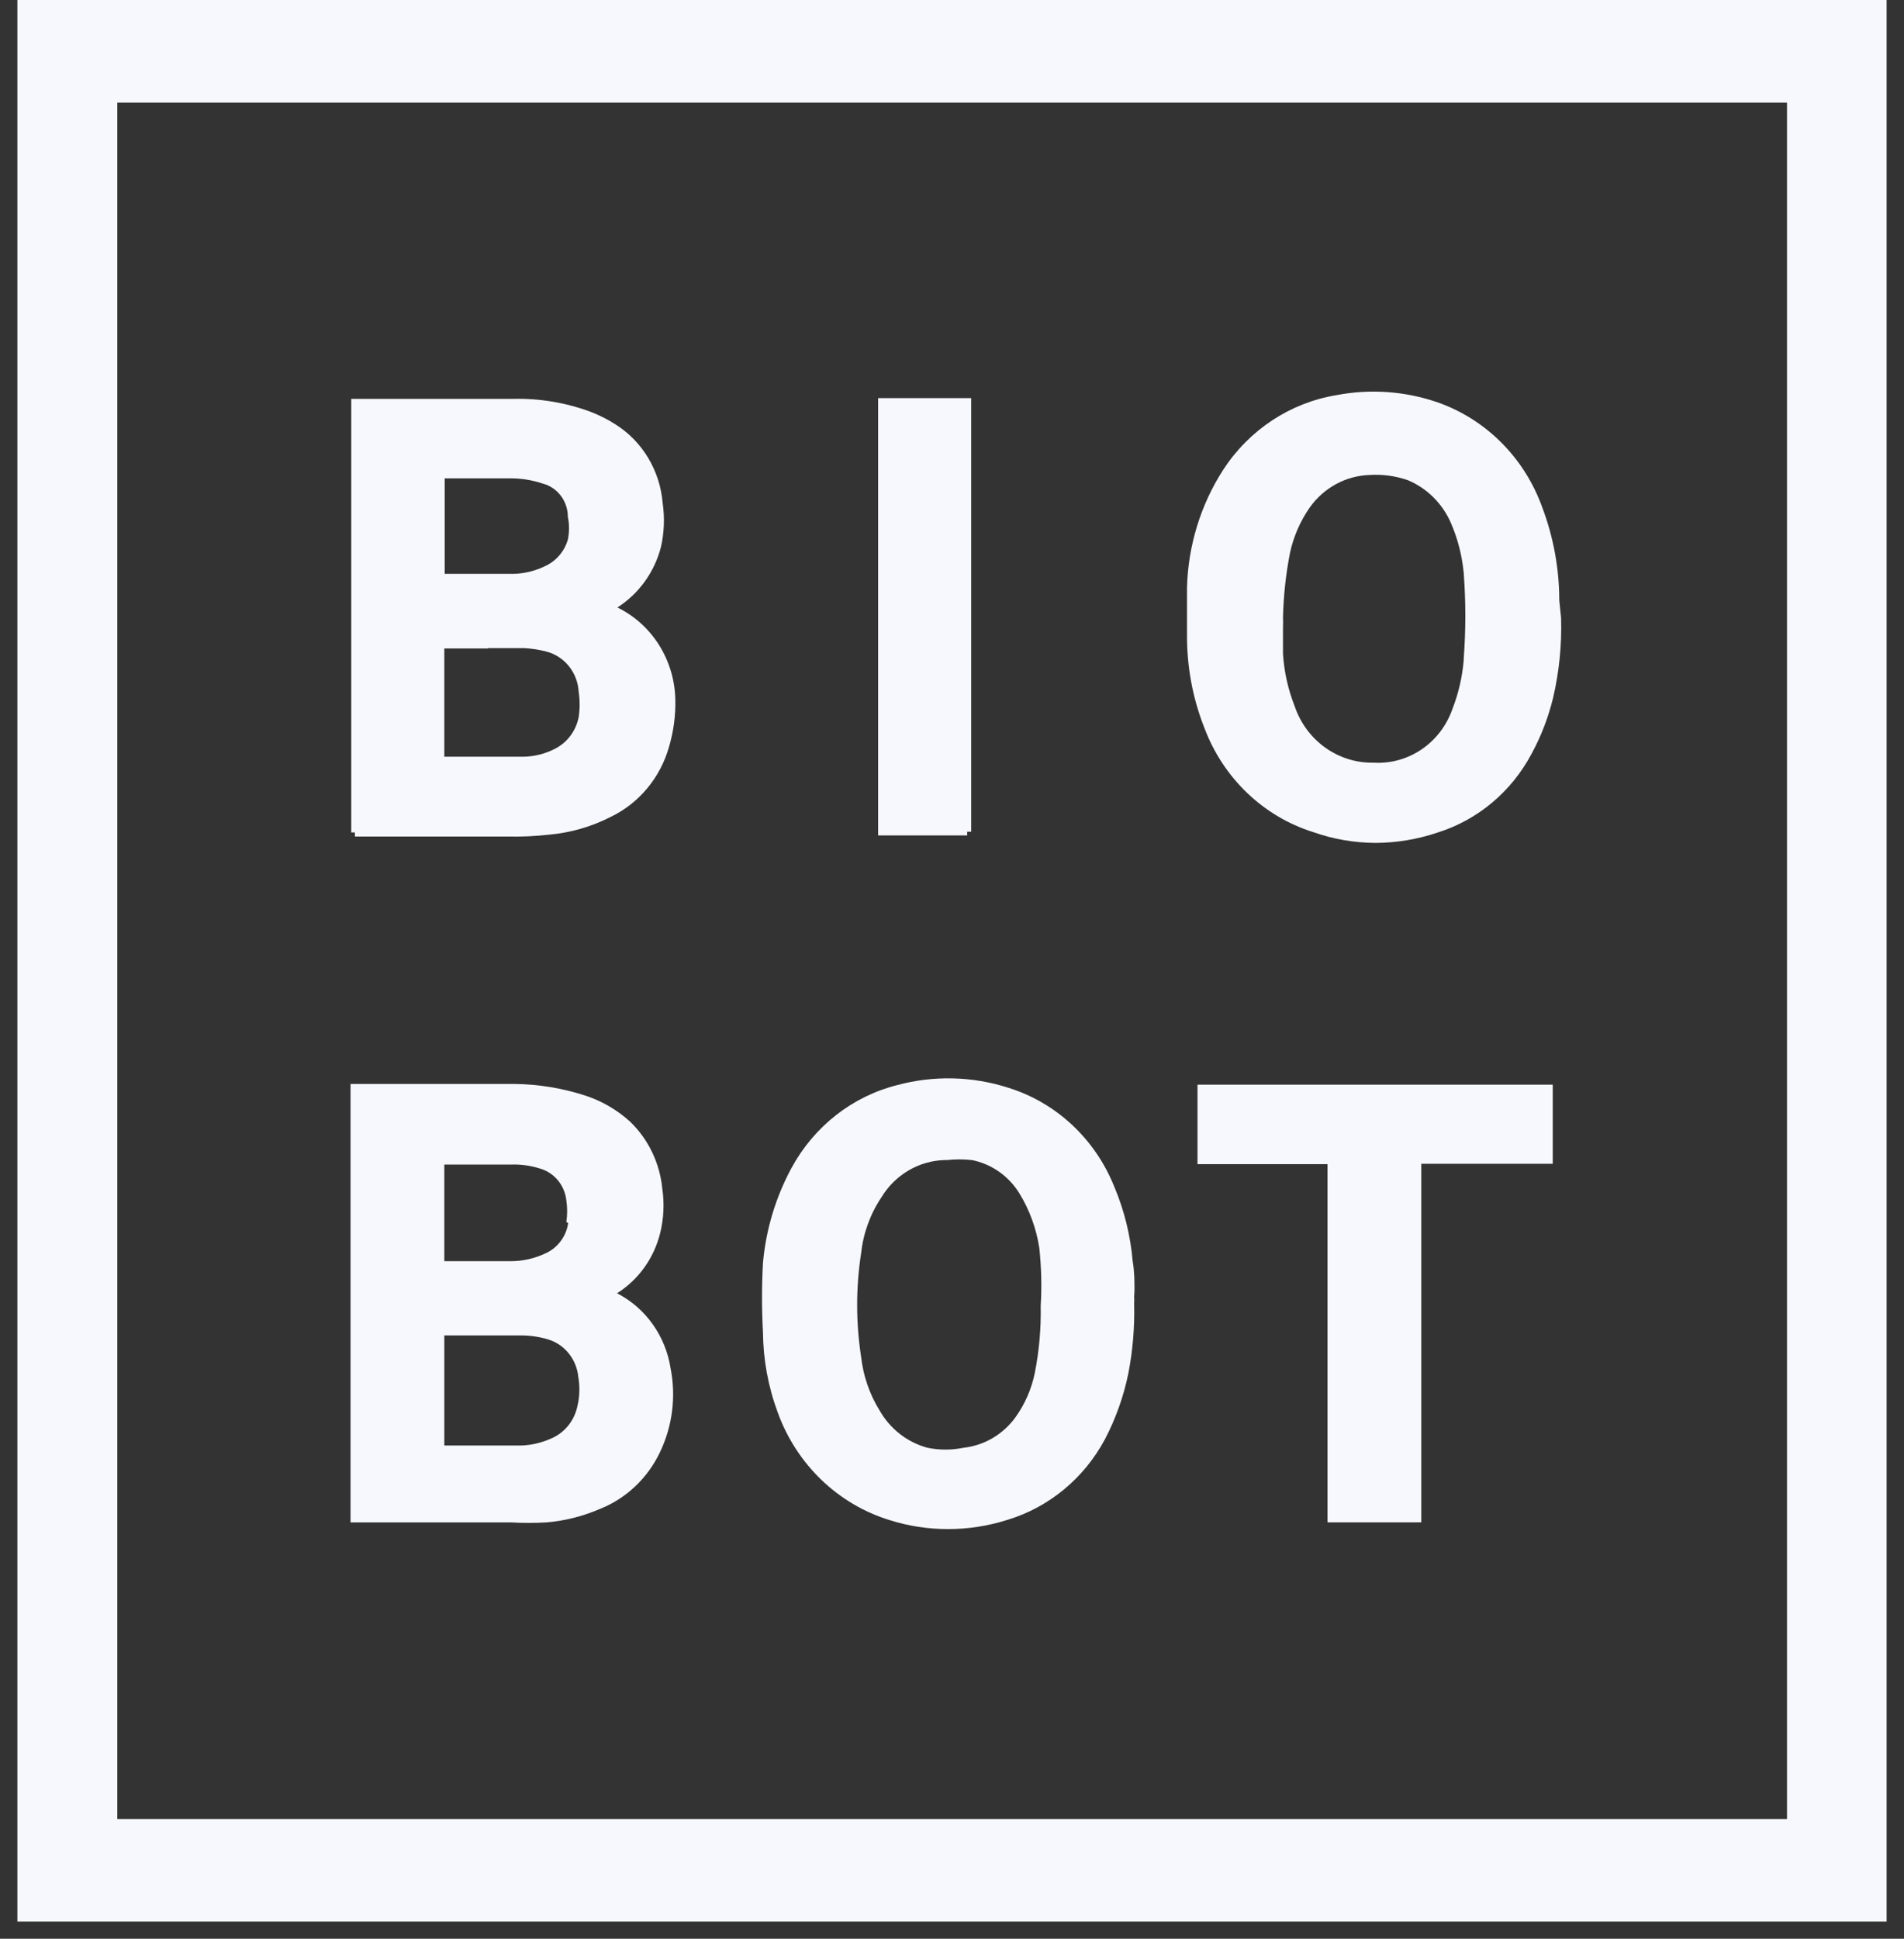
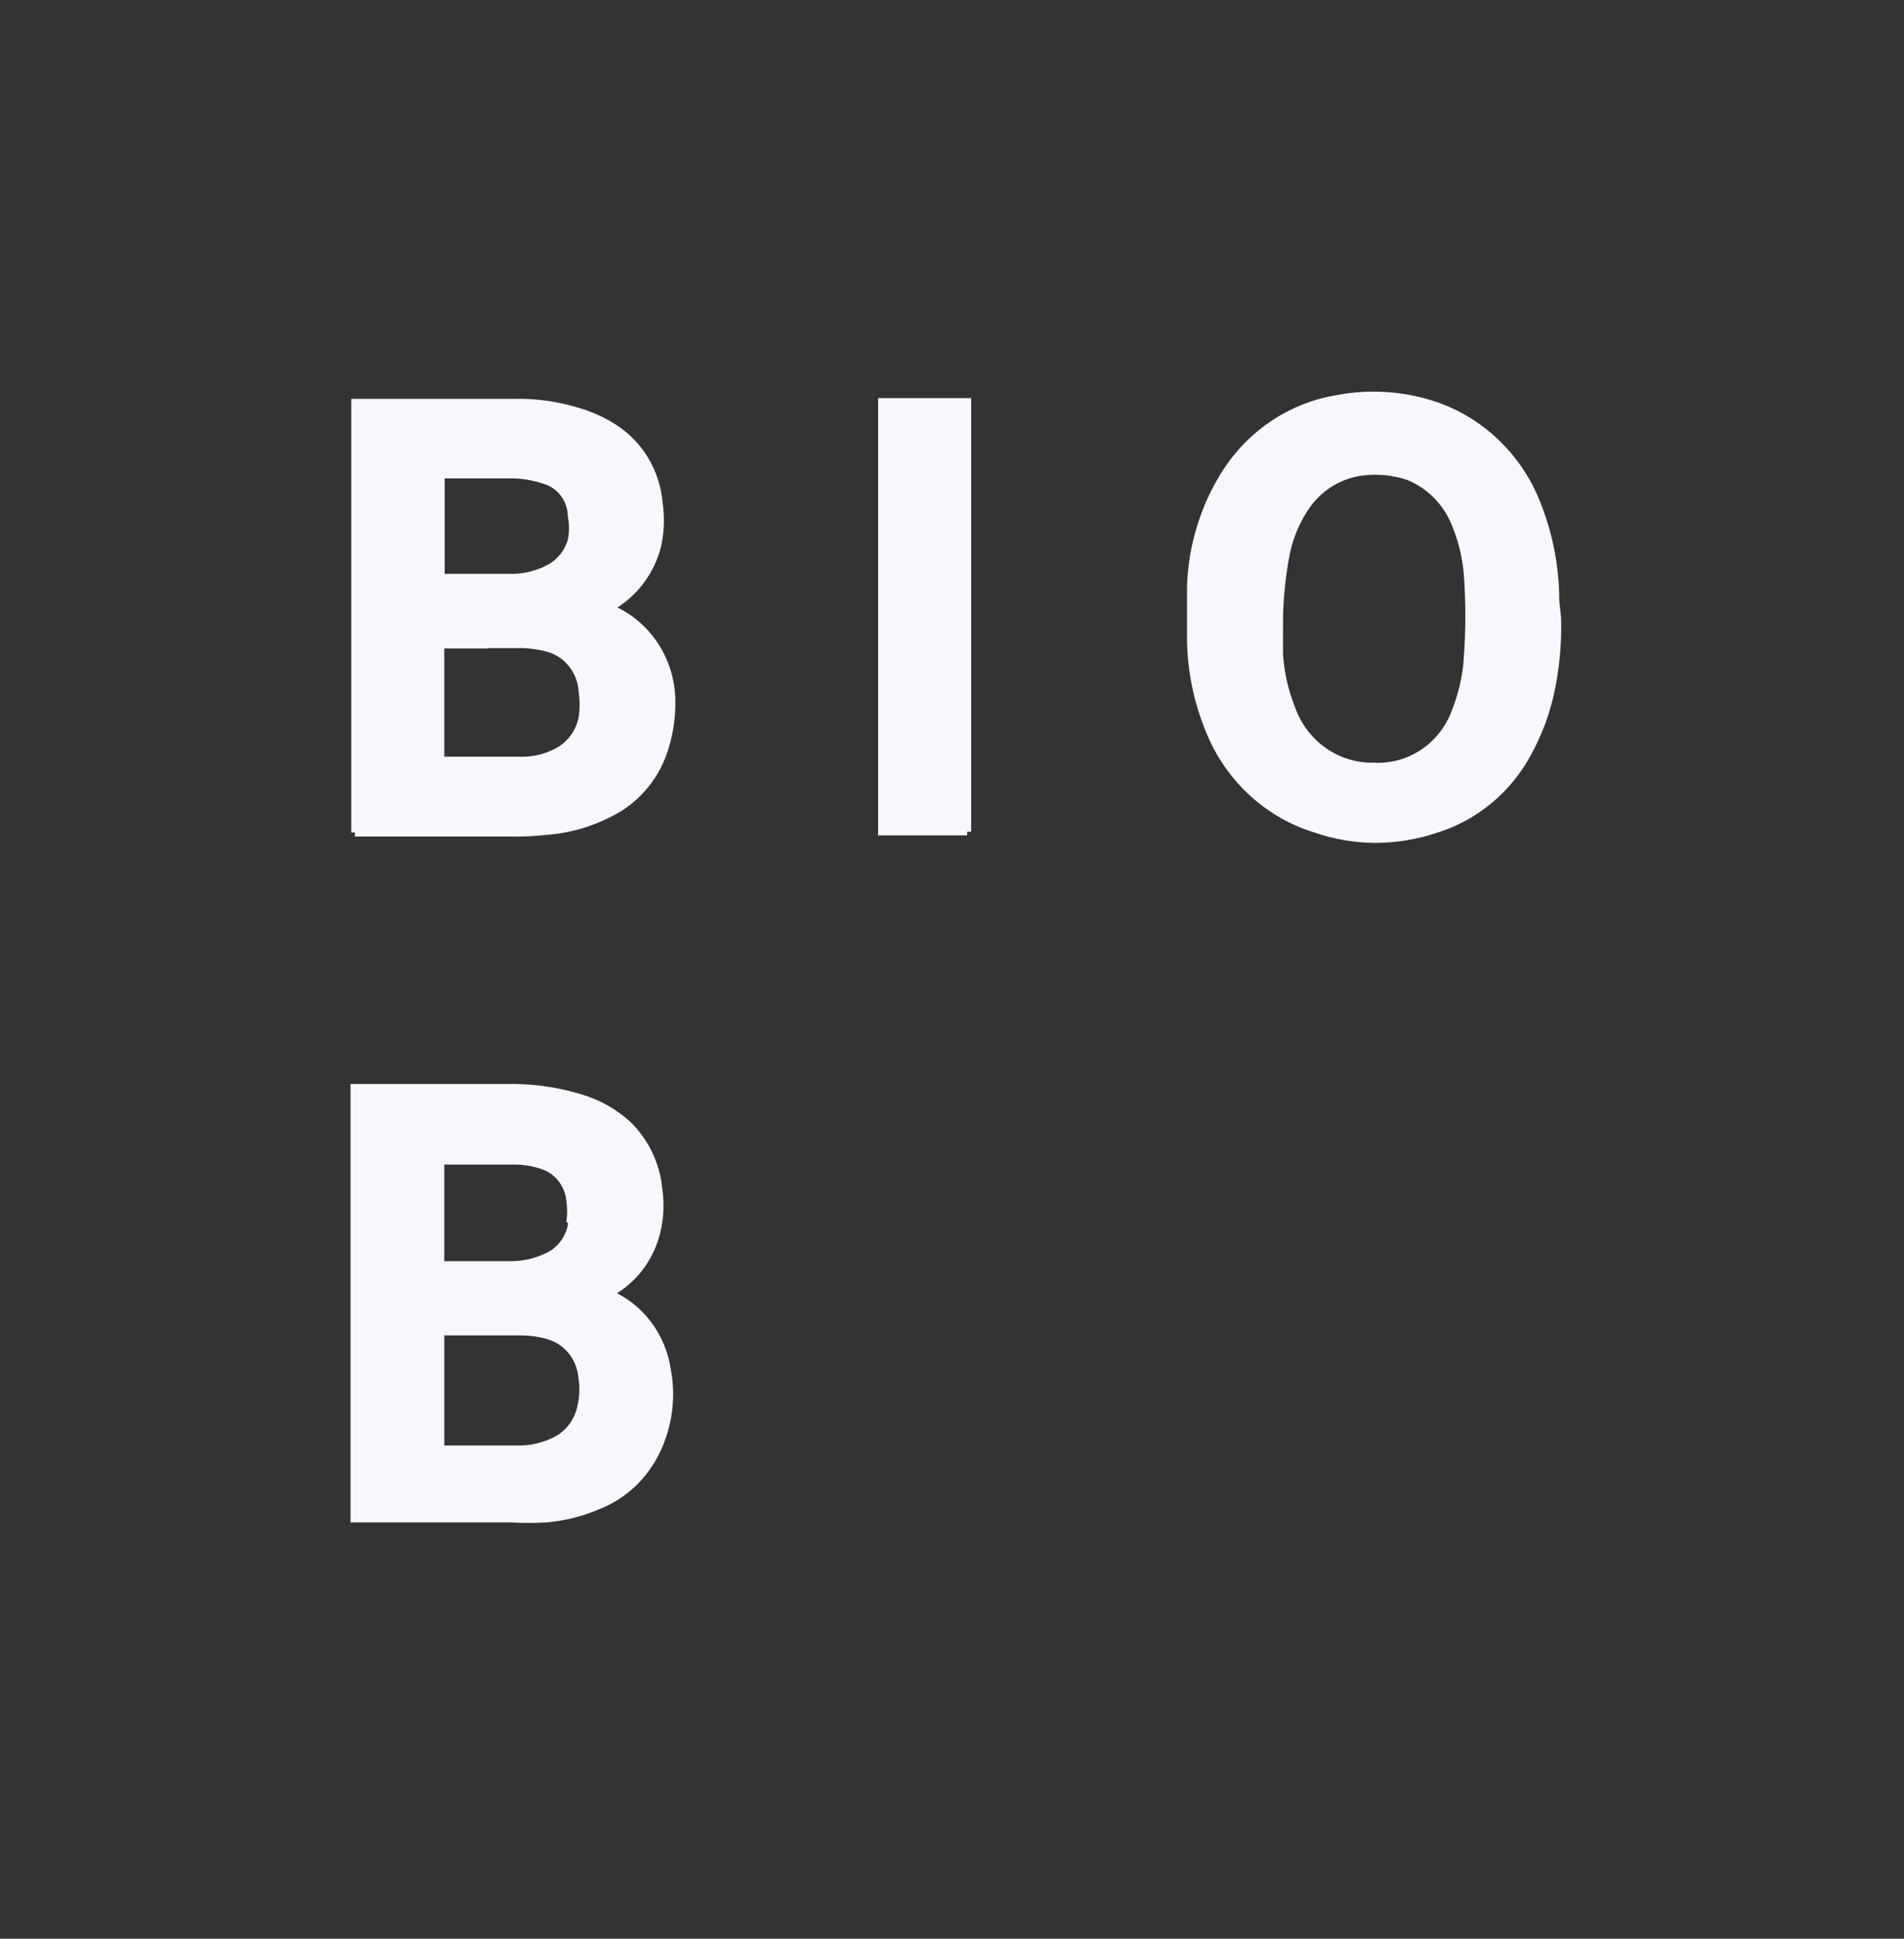
<svg xmlns="http://www.w3.org/2000/svg" width="56" height="57" viewBox="0 0 56 57" fill="none">
  <rect x="0" y="0" width="56" height="57" fill="#333333" stroke="none" />
  <path fill-rule="evenodd" clip-rule="evenodd" d="M18.159 17.86C18.787 17.459 19.244 16.828 19.437 16.093C19.535 15.669 19.553 15.23 19.491 14.799C19.414 13.838 18.895 12.973 18.095 12.473C17.86 12.323 17.61 12.198 17.35 12.1C16.626 11.835 15.86 11.708 15.092 11.727H11.95H10.331V24.475H10.438V24.595H14.921C15.33 24.604 15.739 24.586 16.146 24.54C16.772 24.485 17.383 24.311 17.946 24.025C18.792 23.624 19.426 22.863 19.682 21.941C19.81 21.503 19.871 21.048 19.863 20.591C19.847 19.421 19.186 18.361 18.159 17.86ZM16.7 15.183C16.748 15.411 16.748 15.646 16.7 15.874C16.605 16.192 16.39 16.456 16.104 16.609C15.793 16.773 15.451 16.863 15.103 16.872H13.079V14.064H14.985C15.318 14.06 15.649 14.112 15.965 14.218C16.379 14.327 16.676 14.7 16.7 15.139V15.183ZM15.422 19.055H14.357V19.066H13.068V22.248H15.39C15.72 22.244 16.044 22.161 16.338 22.006C16.69 21.823 16.941 21.483 17.02 21.085C17.057 20.838 17.057 20.586 17.02 20.339C16.988 19.77 16.599 19.288 16.061 19.154C15.852 19.1 15.638 19.067 15.422 19.055Z" fill="#F7F8FD" />
  <path fill-rule="evenodd" clip-rule="evenodd" d="M18.148 38.023C18.778 37.627 19.233 36.993 19.416 36.257C19.522 35.831 19.543 35.387 19.48 34.952C19.407 34.197 19.07 33.495 18.532 32.977C18.156 32.637 17.718 32.38 17.243 32.22C16.554 31.993 15.836 31.875 15.113 31.869H10.31V44.759H15.017C15.372 44.78 15.727 44.78 16.082 44.759C16.61 44.713 17.127 44.584 17.616 44.375C18.404 44.071 19.048 43.466 19.416 42.685C19.777 41.927 19.886 41.067 19.725 40.239C19.578 39.281 18.991 38.455 18.148 38.023ZM16.988 41.315C16.904 41.764 16.602 42.136 16.189 42.302C15.916 42.423 15.623 42.49 15.326 42.499H13.068V39.263H15.348C15.614 39.265 15.88 39.306 16.136 39.384C16.614 39.536 16.958 39.968 17.009 40.481C17.051 40.724 17.051 40.973 17.009 41.216L16.988 41.315ZM16.018 36.861C16.387 36.707 16.65 36.366 16.711 35.961L16.657 35.928C16.689 35.717 16.689 35.503 16.657 35.292C16.609 34.85 16.306 34.481 15.891 34.359C15.615 34.27 15.327 34.23 15.039 34.239H13.068V37.08H15.028C15.369 37.079 15.707 37.005 16.018 36.861Z" fill="#F7F8FD" />
-   <path fill-rule="evenodd" clip-rule="evenodd" d="M33.367 37.946V37.946L33.357 38.122C33.362 38.188 33.362 38.254 33.357 38.319C33.375 39.011 33.318 39.703 33.186 40.382C33.047 41.06 32.814 41.714 32.494 42.323C31.88 43.465 30.855 44.312 29.64 44.682C29.067 44.866 28.471 44.958 27.872 44.956C27.294 44.956 26.72 44.868 26.168 44.693C24.651 44.229 23.432 43.06 22.877 41.534C22.595 40.777 22.447 39.974 22.44 39.164C22.403 38.488 22.403 37.81 22.44 37.135C22.527 36.152 22.814 35.199 23.281 34.337C23.944 33.115 25.071 32.233 26.391 31.902C27.463 31.614 28.592 31.64 29.65 31.979C31.062 32.415 32.208 33.482 32.771 34.886C33.066 35.582 33.249 36.323 33.314 37.08C33.367 37.376 33.367 37.672 33.367 37.946ZM30.439 40.349C30.564 39.707 30.622 39.052 30.609 38.397C30.643 37.826 30.629 37.253 30.567 36.685C30.479 36.116 30.28 35.571 29.981 35.084C29.666 34.574 29.161 34.221 28.586 34.107C28.341 34.08 28.095 34.08 27.851 34.107H27.787C27.026 34.126 26.325 34.538 25.923 35.204C25.595 35.693 25.39 36.259 25.326 36.85C25.172 37.856 25.172 38.882 25.326 39.889C25.389 40.451 25.575 40.991 25.87 41.468C26.179 42.011 26.685 42.405 27.276 42.565C27.627 42.637 27.989 42.637 28.341 42.565C28.94 42.499 29.487 42.182 29.853 41.688C30.142 41.292 30.342 40.835 30.439 40.349Z" fill="#F7F8FD" />
  <path fill-rule="evenodd" clip-rule="evenodd" d="M45.361 14.919C45.69 15.79 45.86 16.716 45.861 17.651L45.914 18.167C45.938 18.956 45.859 19.746 45.68 20.514C45.54 21.093 45.325 21.65 45.041 22.171C44.451 23.278 43.465 24.104 42.293 24.474C41.702 24.675 41.084 24.779 40.461 24.782C39.834 24.78 39.212 24.673 38.619 24.463C37.154 24.002 35.977 22.874 35.424 21.403C35.078 20.529 34.905 19.593 34.912 18.649V18.243V17.267C34.946 16.035 35.315 14.838 35.977 13.811C36.743 12.634 37.952 11.839 39.311 11.617C40.299 11.428 41.318 11.499 42.272 11.826C43.702 12.323 44.838 13.46 45.361 14.919ZM42.719 20.843C42.897 20.387 43.008 19.907 43.05 19.417V19.373C43.114 18.53 43.114 17.683 43.05 16.839C43.001 16.327 42.872 15.827 42.666 15.358C42.416 14.796 41.966 14.352 41.41 14.119C41.043 13.991 40.656 13.939 40.27 13.965C39.577 13.991 38.933 14.343 38.523 14.919C38.241 15.323 38.041 15.783 37.938 16.269C37.817 16.894 37.749 17.529 37.735 18.167C37.74 18.254 37.74 18.342 37.735 18.43V19.22C37.767 19.747 37.883 20.266 38.076 20.756C38.417 21.771 39.355 22.444 40.398 22.423C41.426 22.485 42.372 21.842 42.719 20.843Z" fill="#F7F8FD" />
-   <path d="M35.221 34.227H39.044V44.758H41.803V34.216H45.669V31.89H35.221V34.227Z" fill="#F7F8FD" />
  <path d="M28.447 24.453H28.564V11.705H25.827V24.562H28.447V24.453Z" fill="#F7F8FD" />
-   <path fill-rule="evenodd" clip-rule="evenodd" d="M0.511 56.497V0H55.489V56.497H0.511ZM3.45 3.017V53.48H52.559V3.017H3.45Z" fill="#F7F8FD" />
</svg>